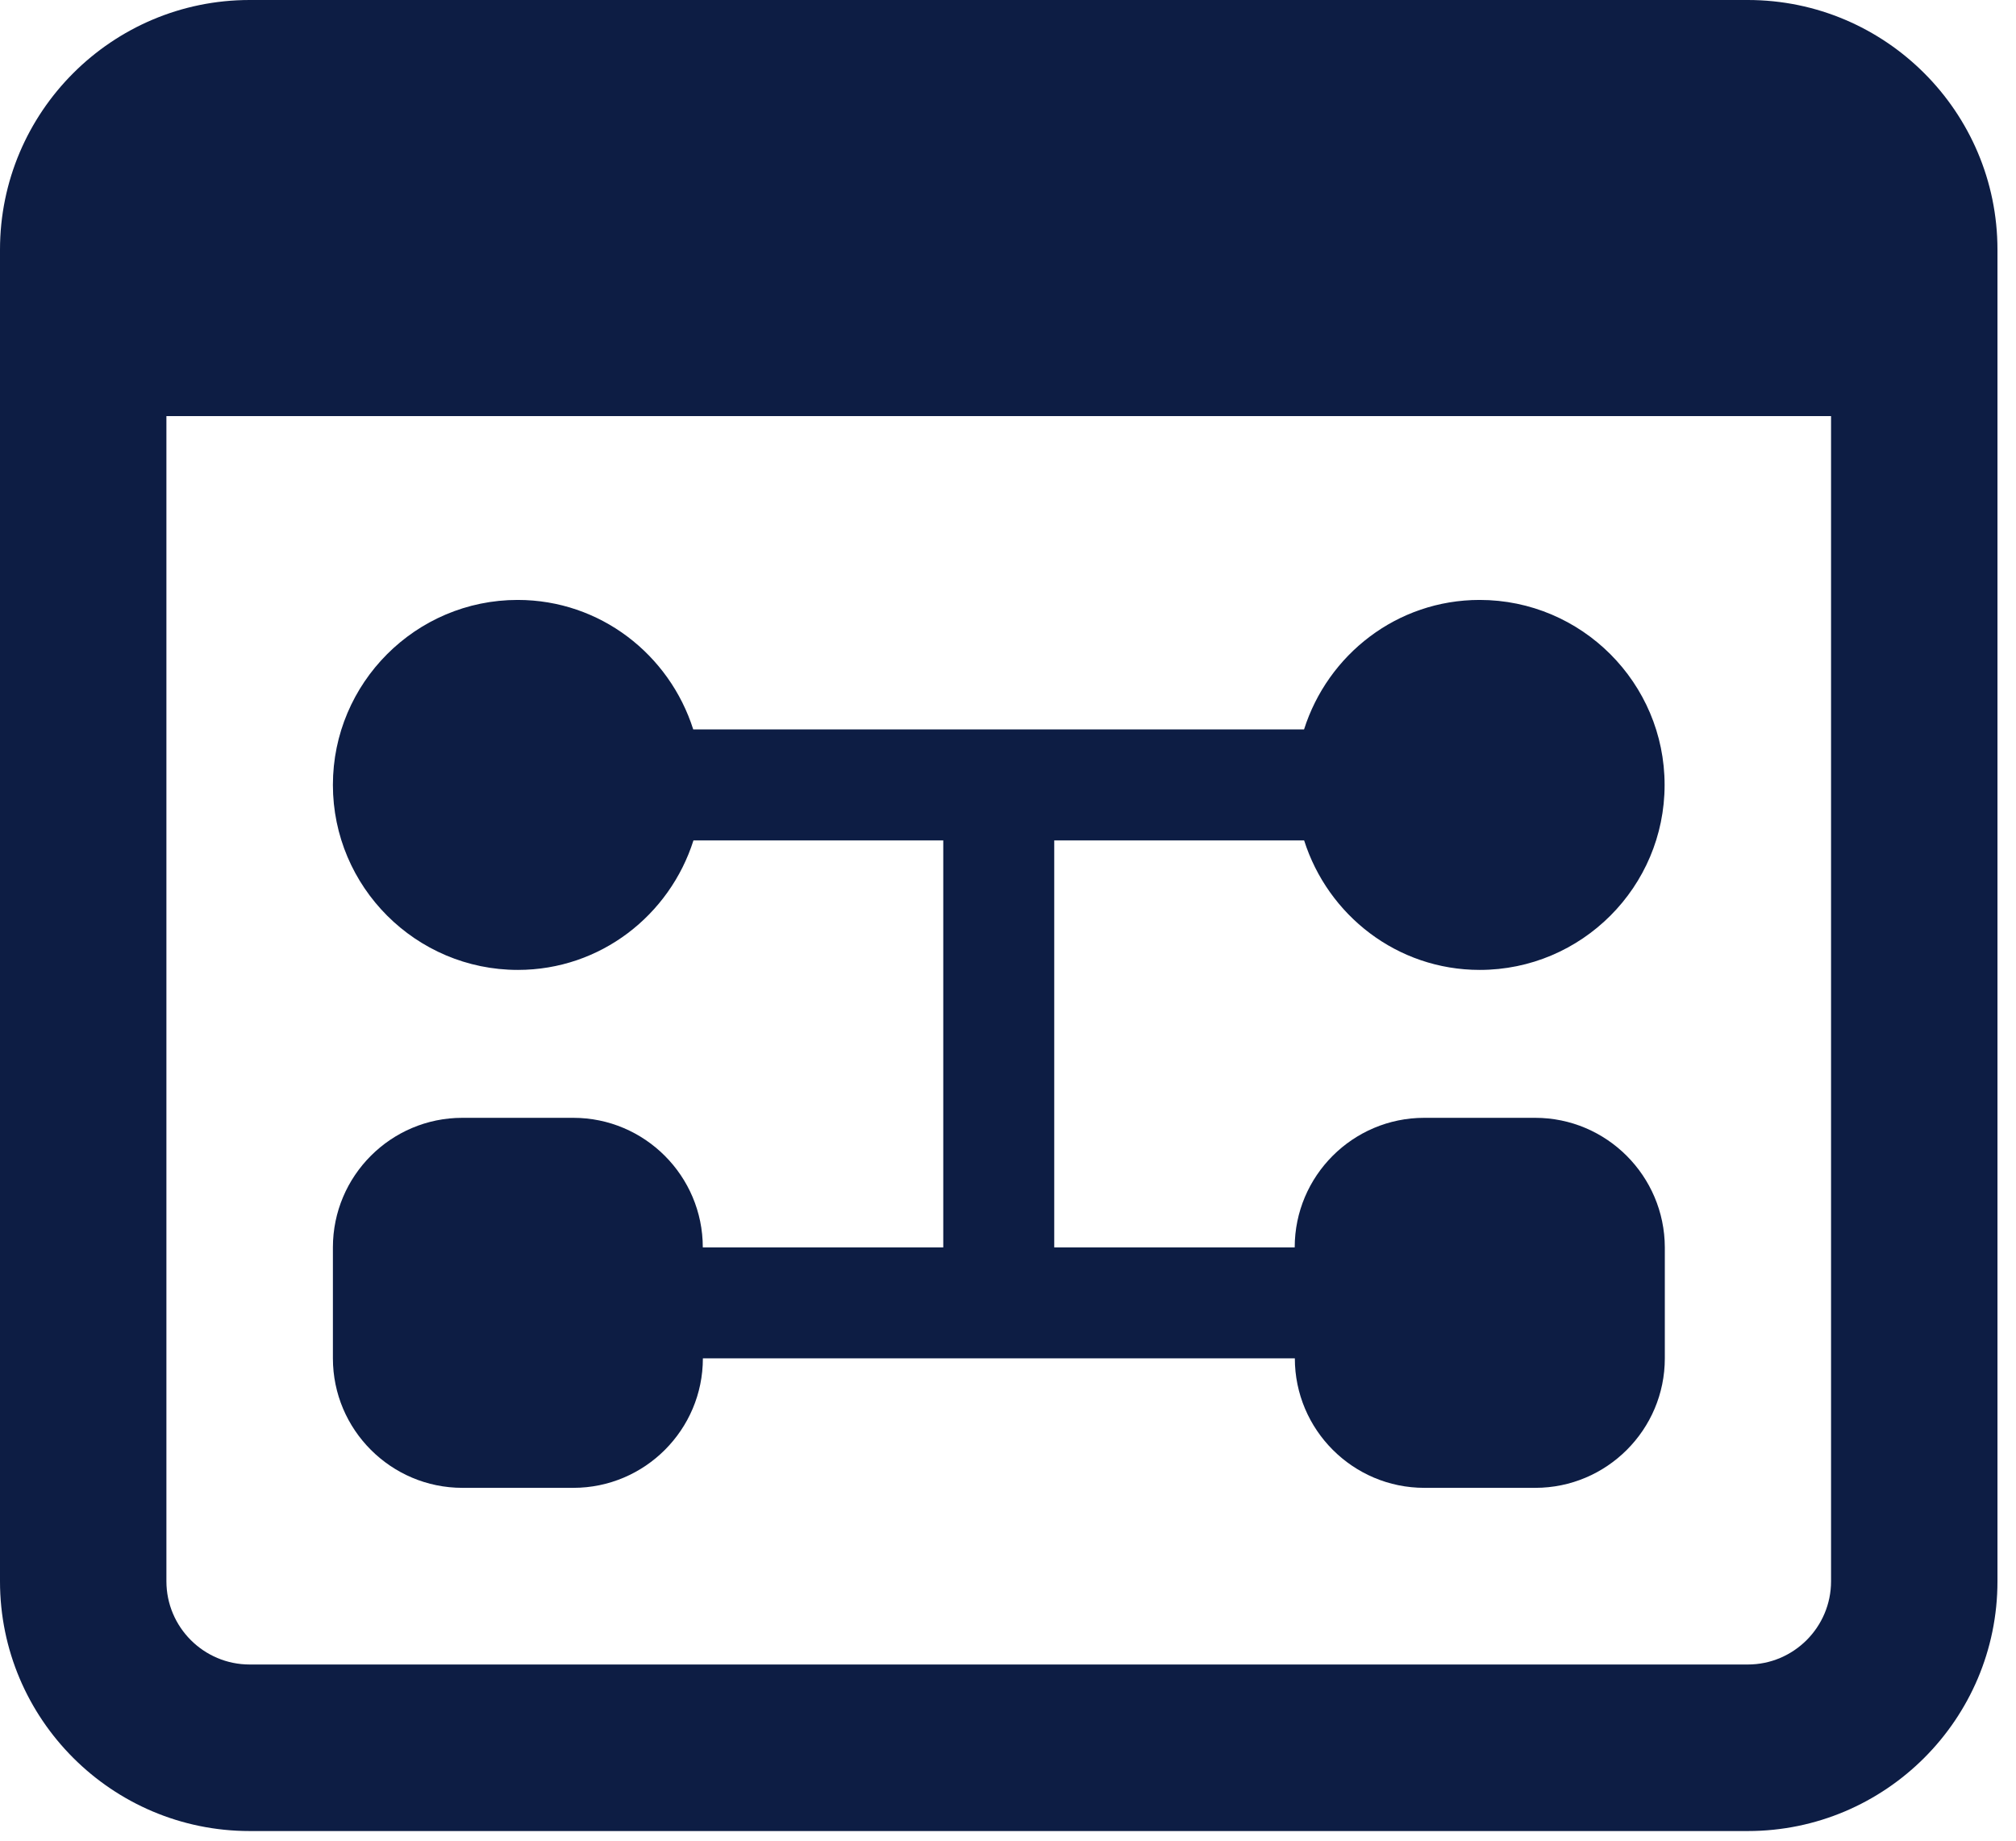
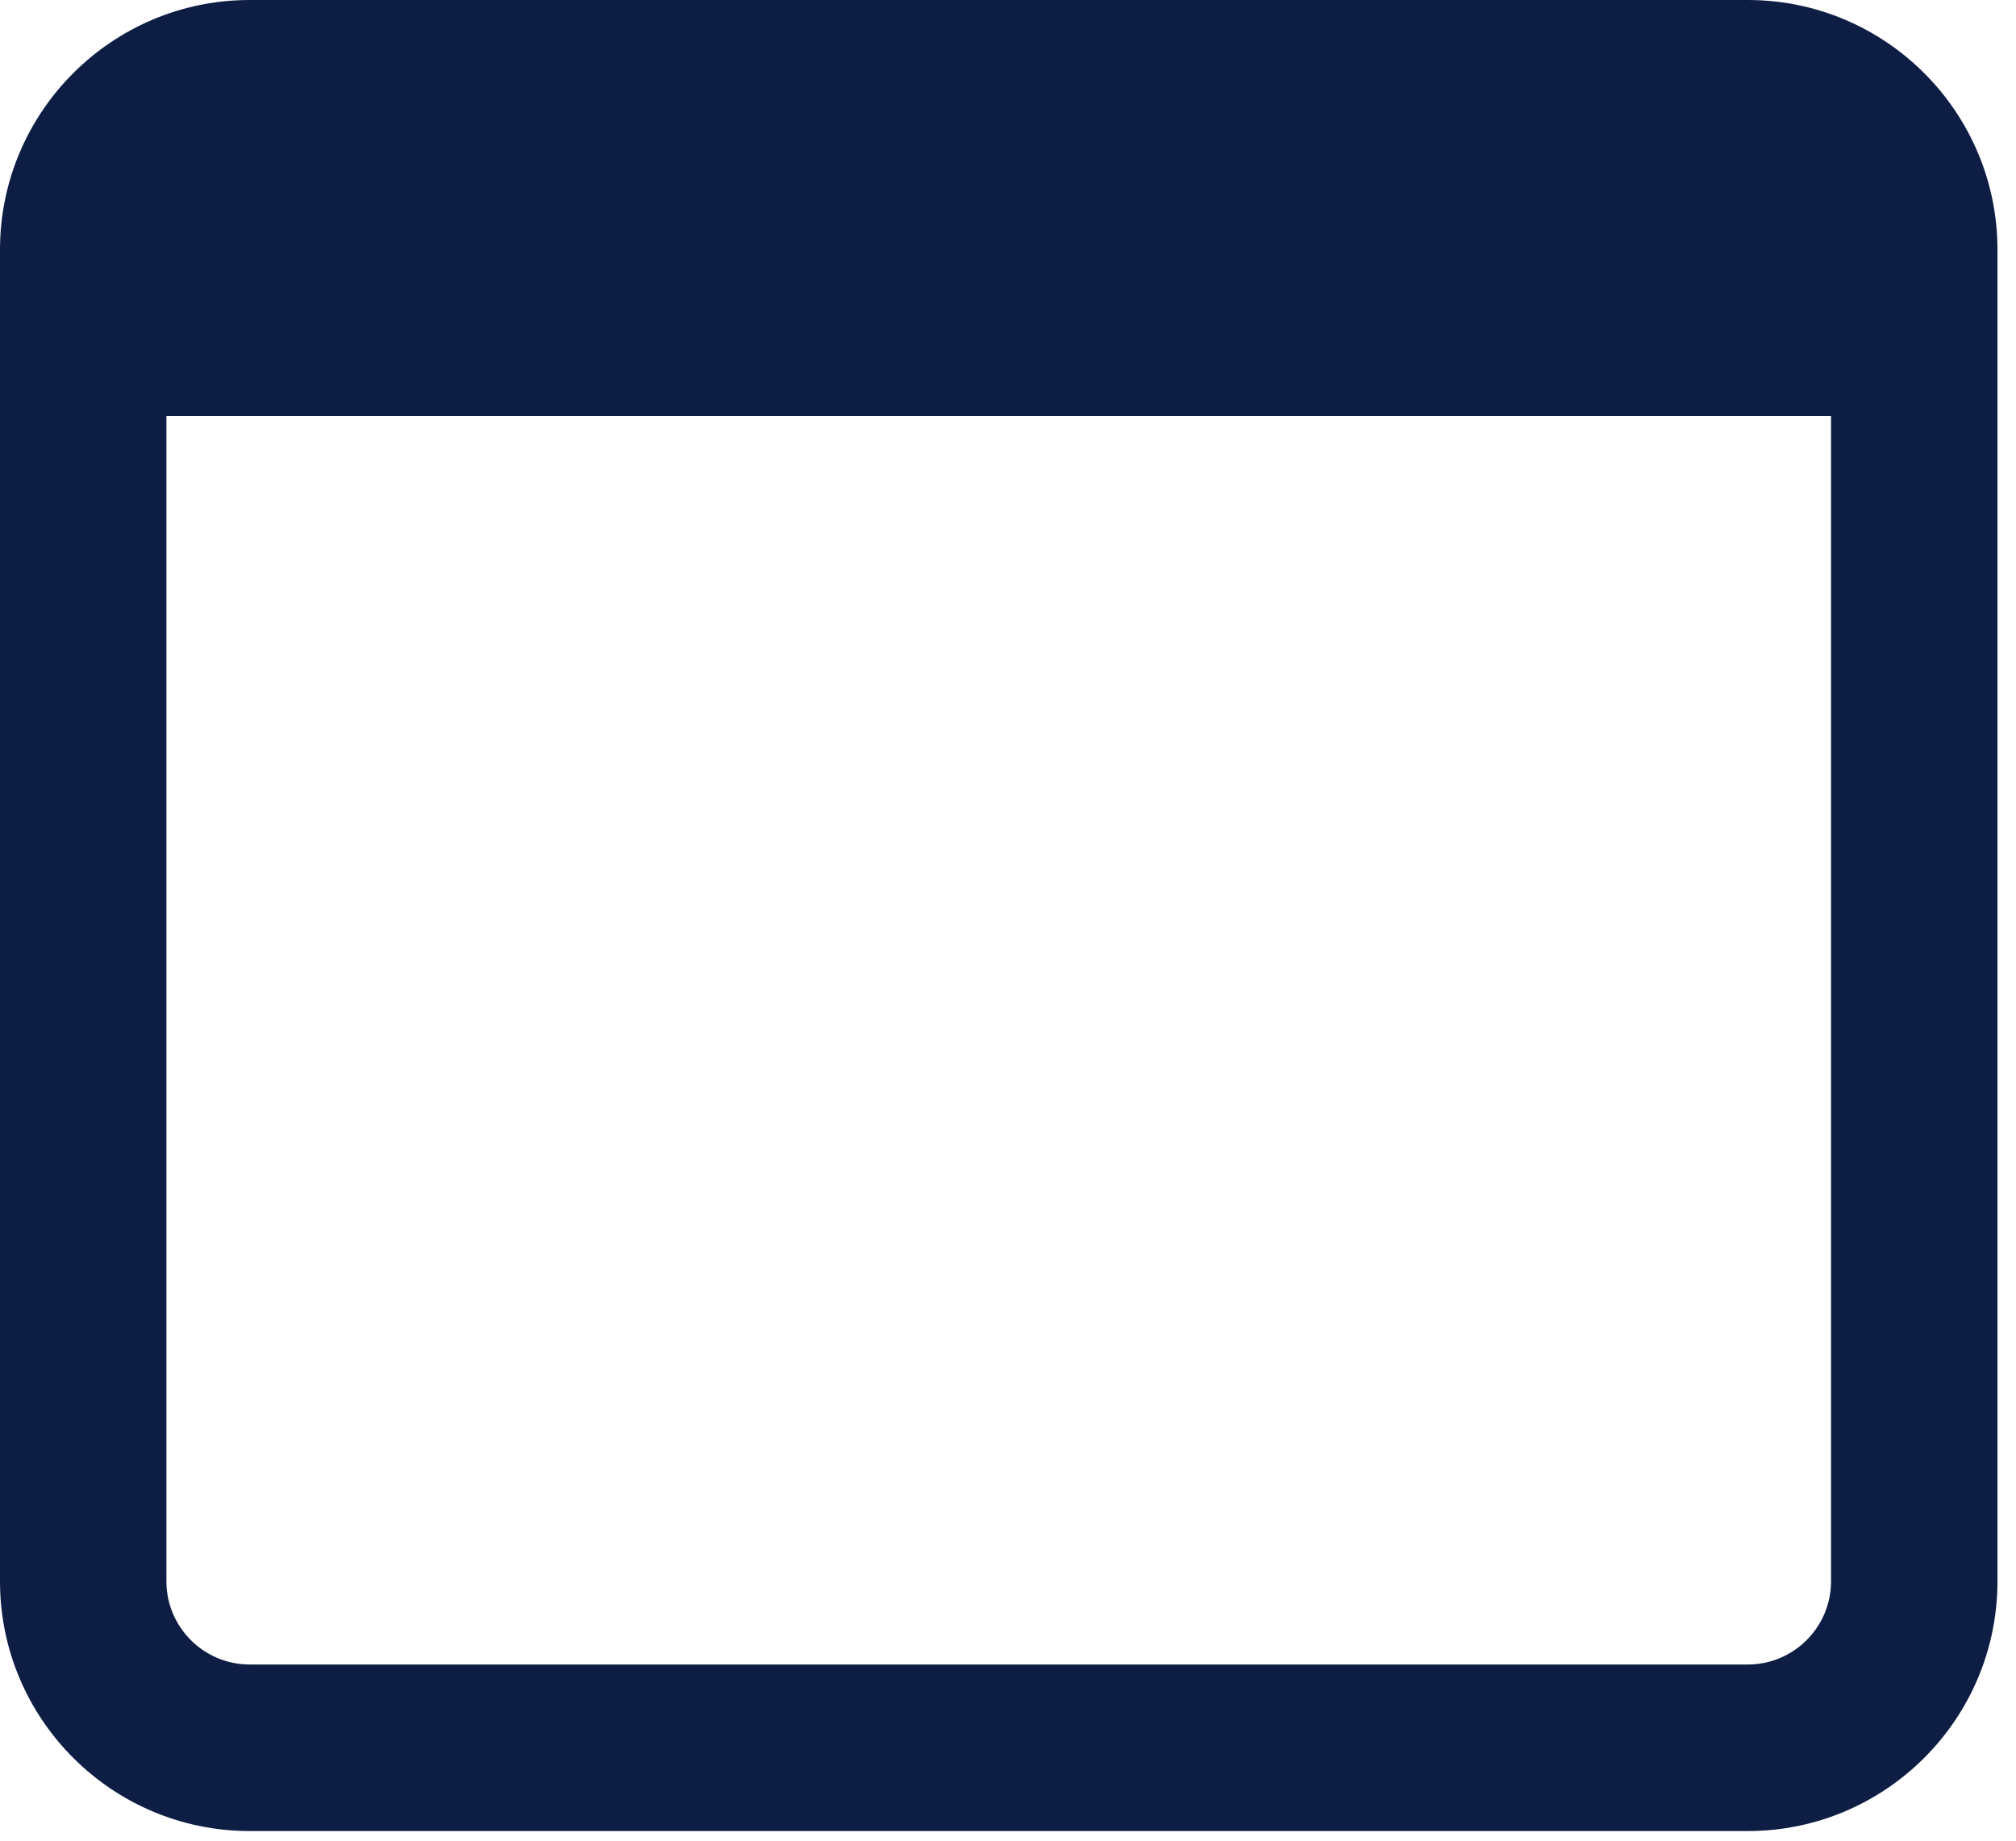
<svg xmlns="http://www.w3.org/2000/svg" width="46" height="42" viewBox="0 0 46 42" fill="none">
  <path d="M39.88 0H5.697C2.555 0 3.05176e-05 2.555 3.05176e-05 5.697V36.083C3.05176e-05 39.225 2.555 41.78 5.697 41.78H39.88C43.022 41.78 45.577 39.225 45.577 36.083V5.697C45.577 2.555 43.022 0 39.88 0ZM39.88 37.98H5.697C4.649 37.98 3.797 37.128 3.797 36.08V9.494H41.78V36.08C41.78 37.128 40.928 37.98 39.88 37.98Z" fill="#0D1D44" />
-   <path d="M35.029 25.506H32.497C30.869 25.506 29.542 26.831 29.542 28.462H24.055V19.176H29.757C30.299 20.883 31.879 22.131 33.763 22.131C36.09 22.131 37.982 20.237 37.982 17.91C37.982 15.583 36.088 13.689 33.761 13.689C31.877 13.689 30.297 14.937 29.755 16.644H15.818C15.276 14.937 13.696 13.689 11.812 13.689C9.488 13.689 7.596 15.583 7.596 17.91C7.596 20.237 9.49 22.131 11.817 22.131C13.701 22.131 15.281 20.883 15.823 19.176H21.523V28.462H16.036C16.036 26.833 14.711 25.506 13.081 25.506H10.549C8.921 25.506 7.596 26.831 7.596 28.462V30.994C7.596 32.622 8.921 33.949 10.551 33.949H13.083C14.711 33.949 16.038 32.624 16.038 30.994H29.545C29.545 32.622 30.869 33.949 32.5 33.949H35.032C36.66 33.949 37.987 32.624 37.987 30.994V28.462C37.982 26.831 36.657 25.506 35.029 25.506Z" fill="#0D1D44" />
</svg>